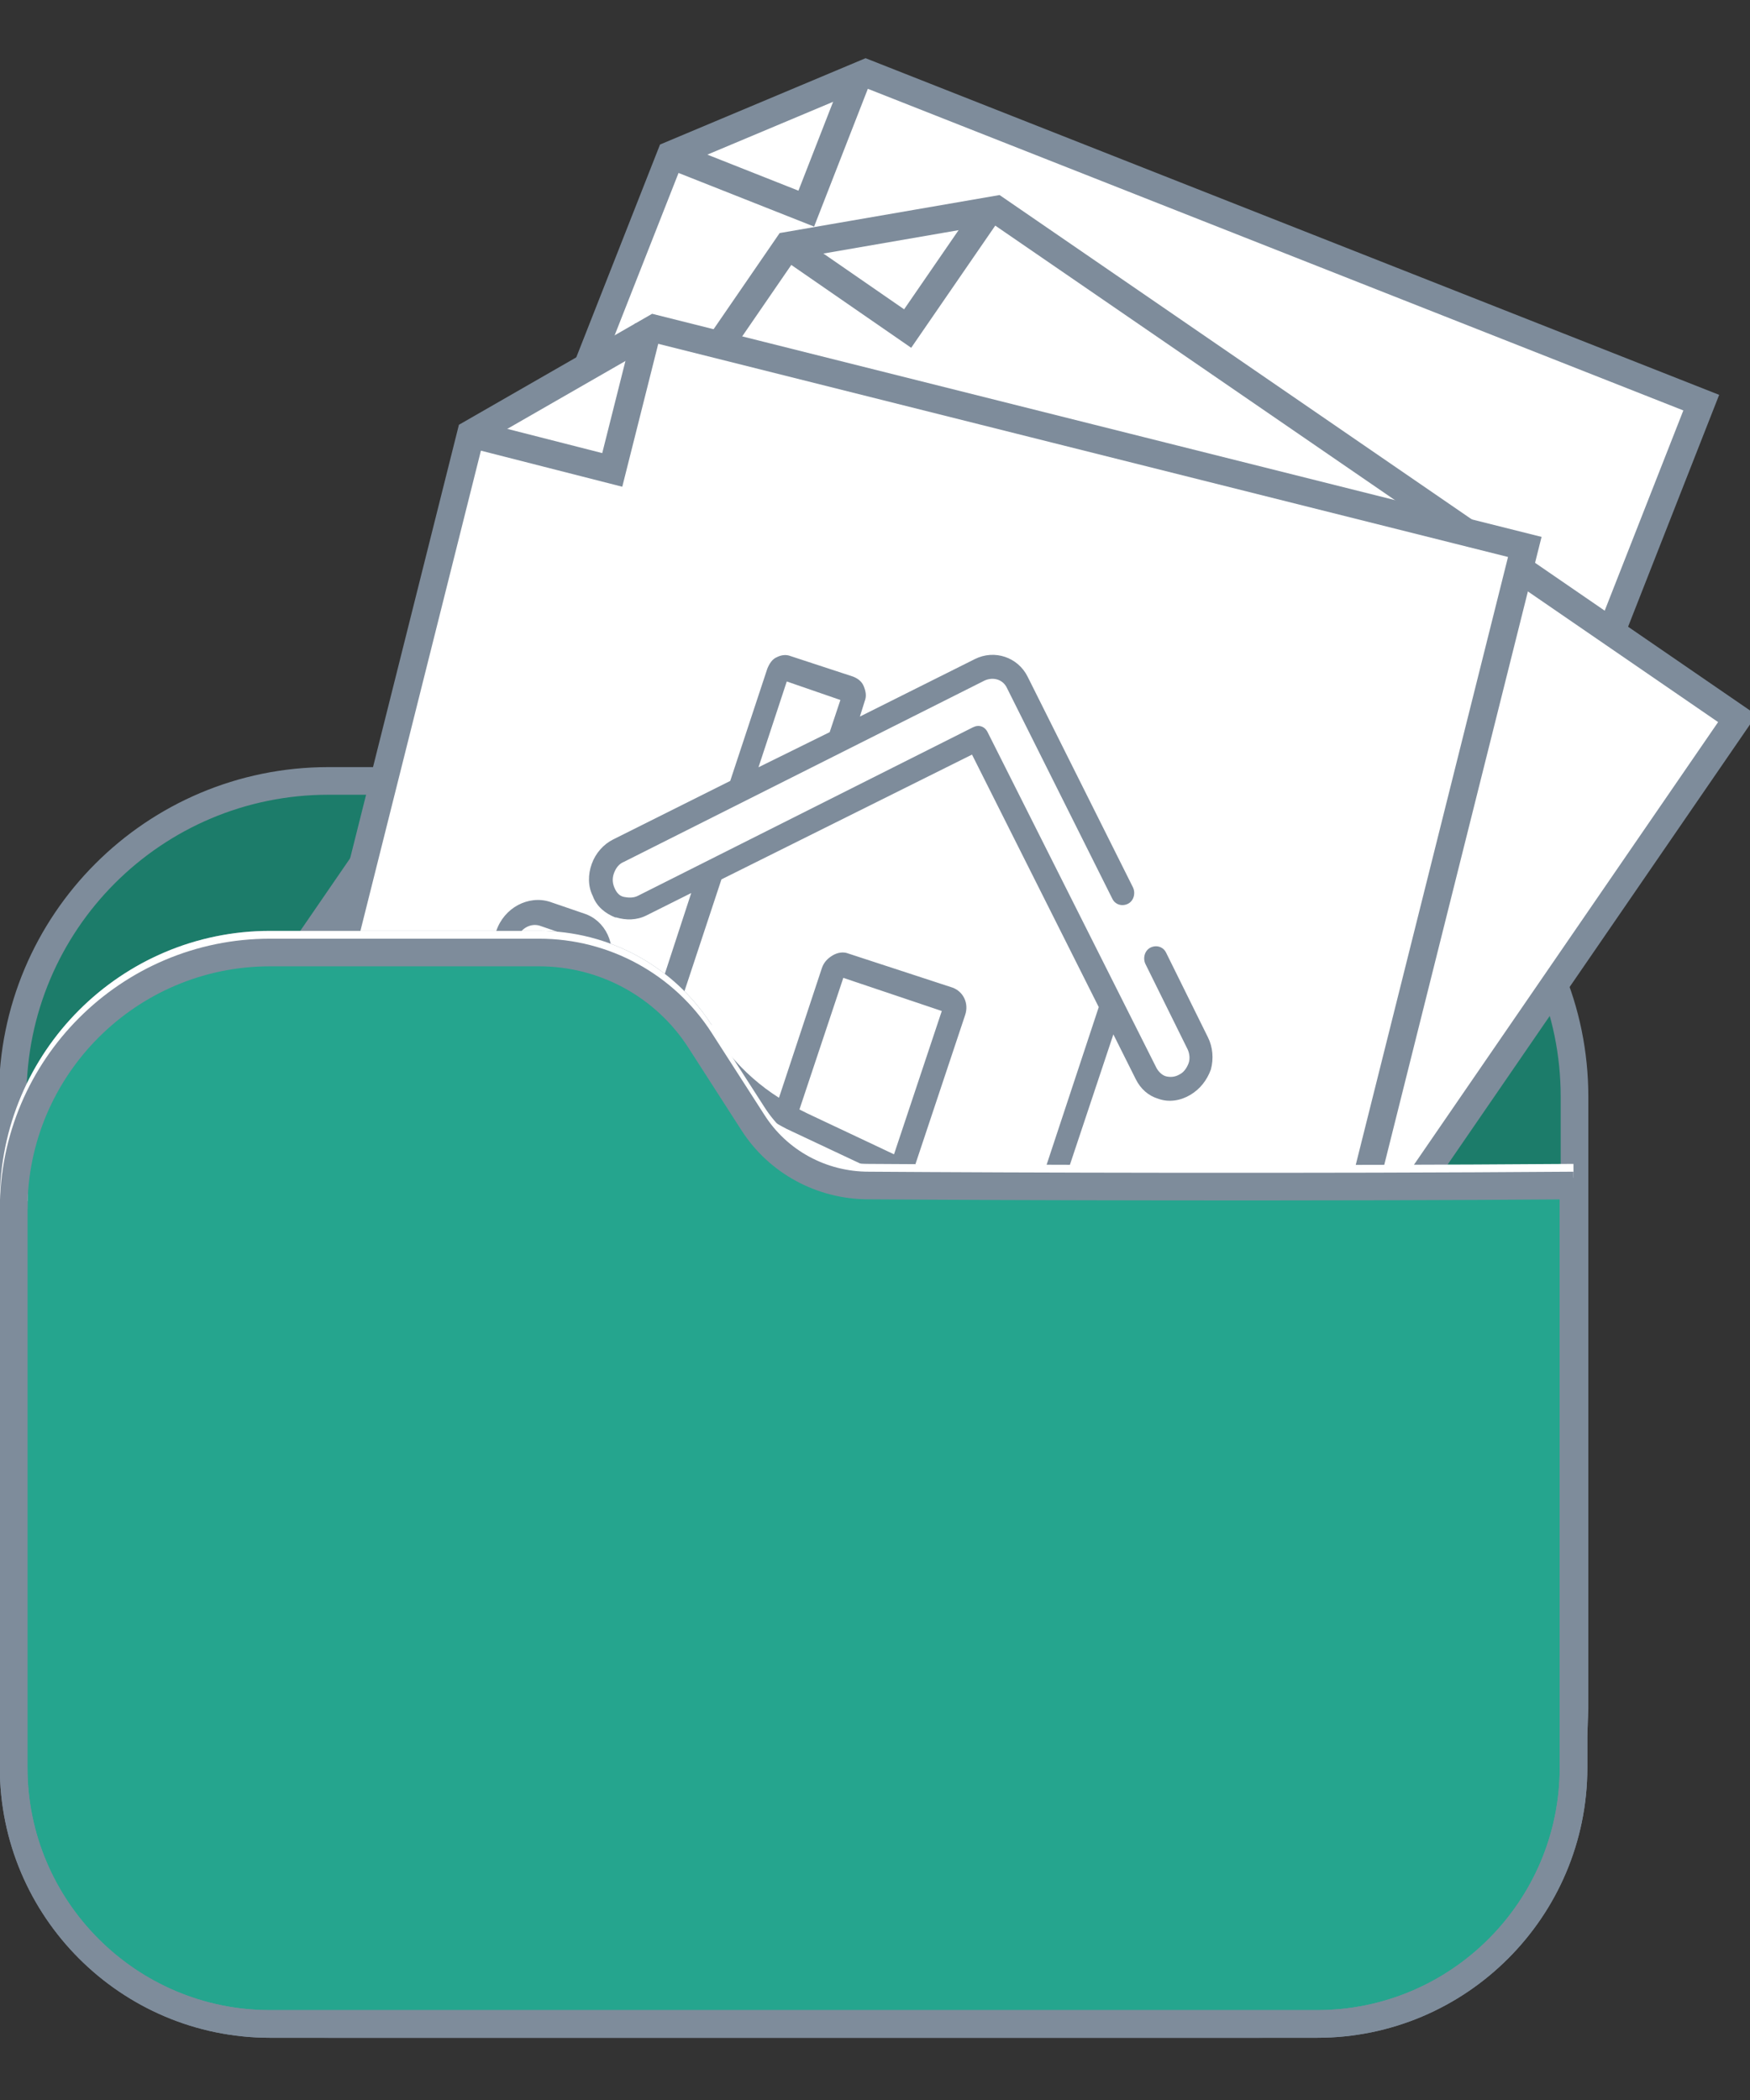
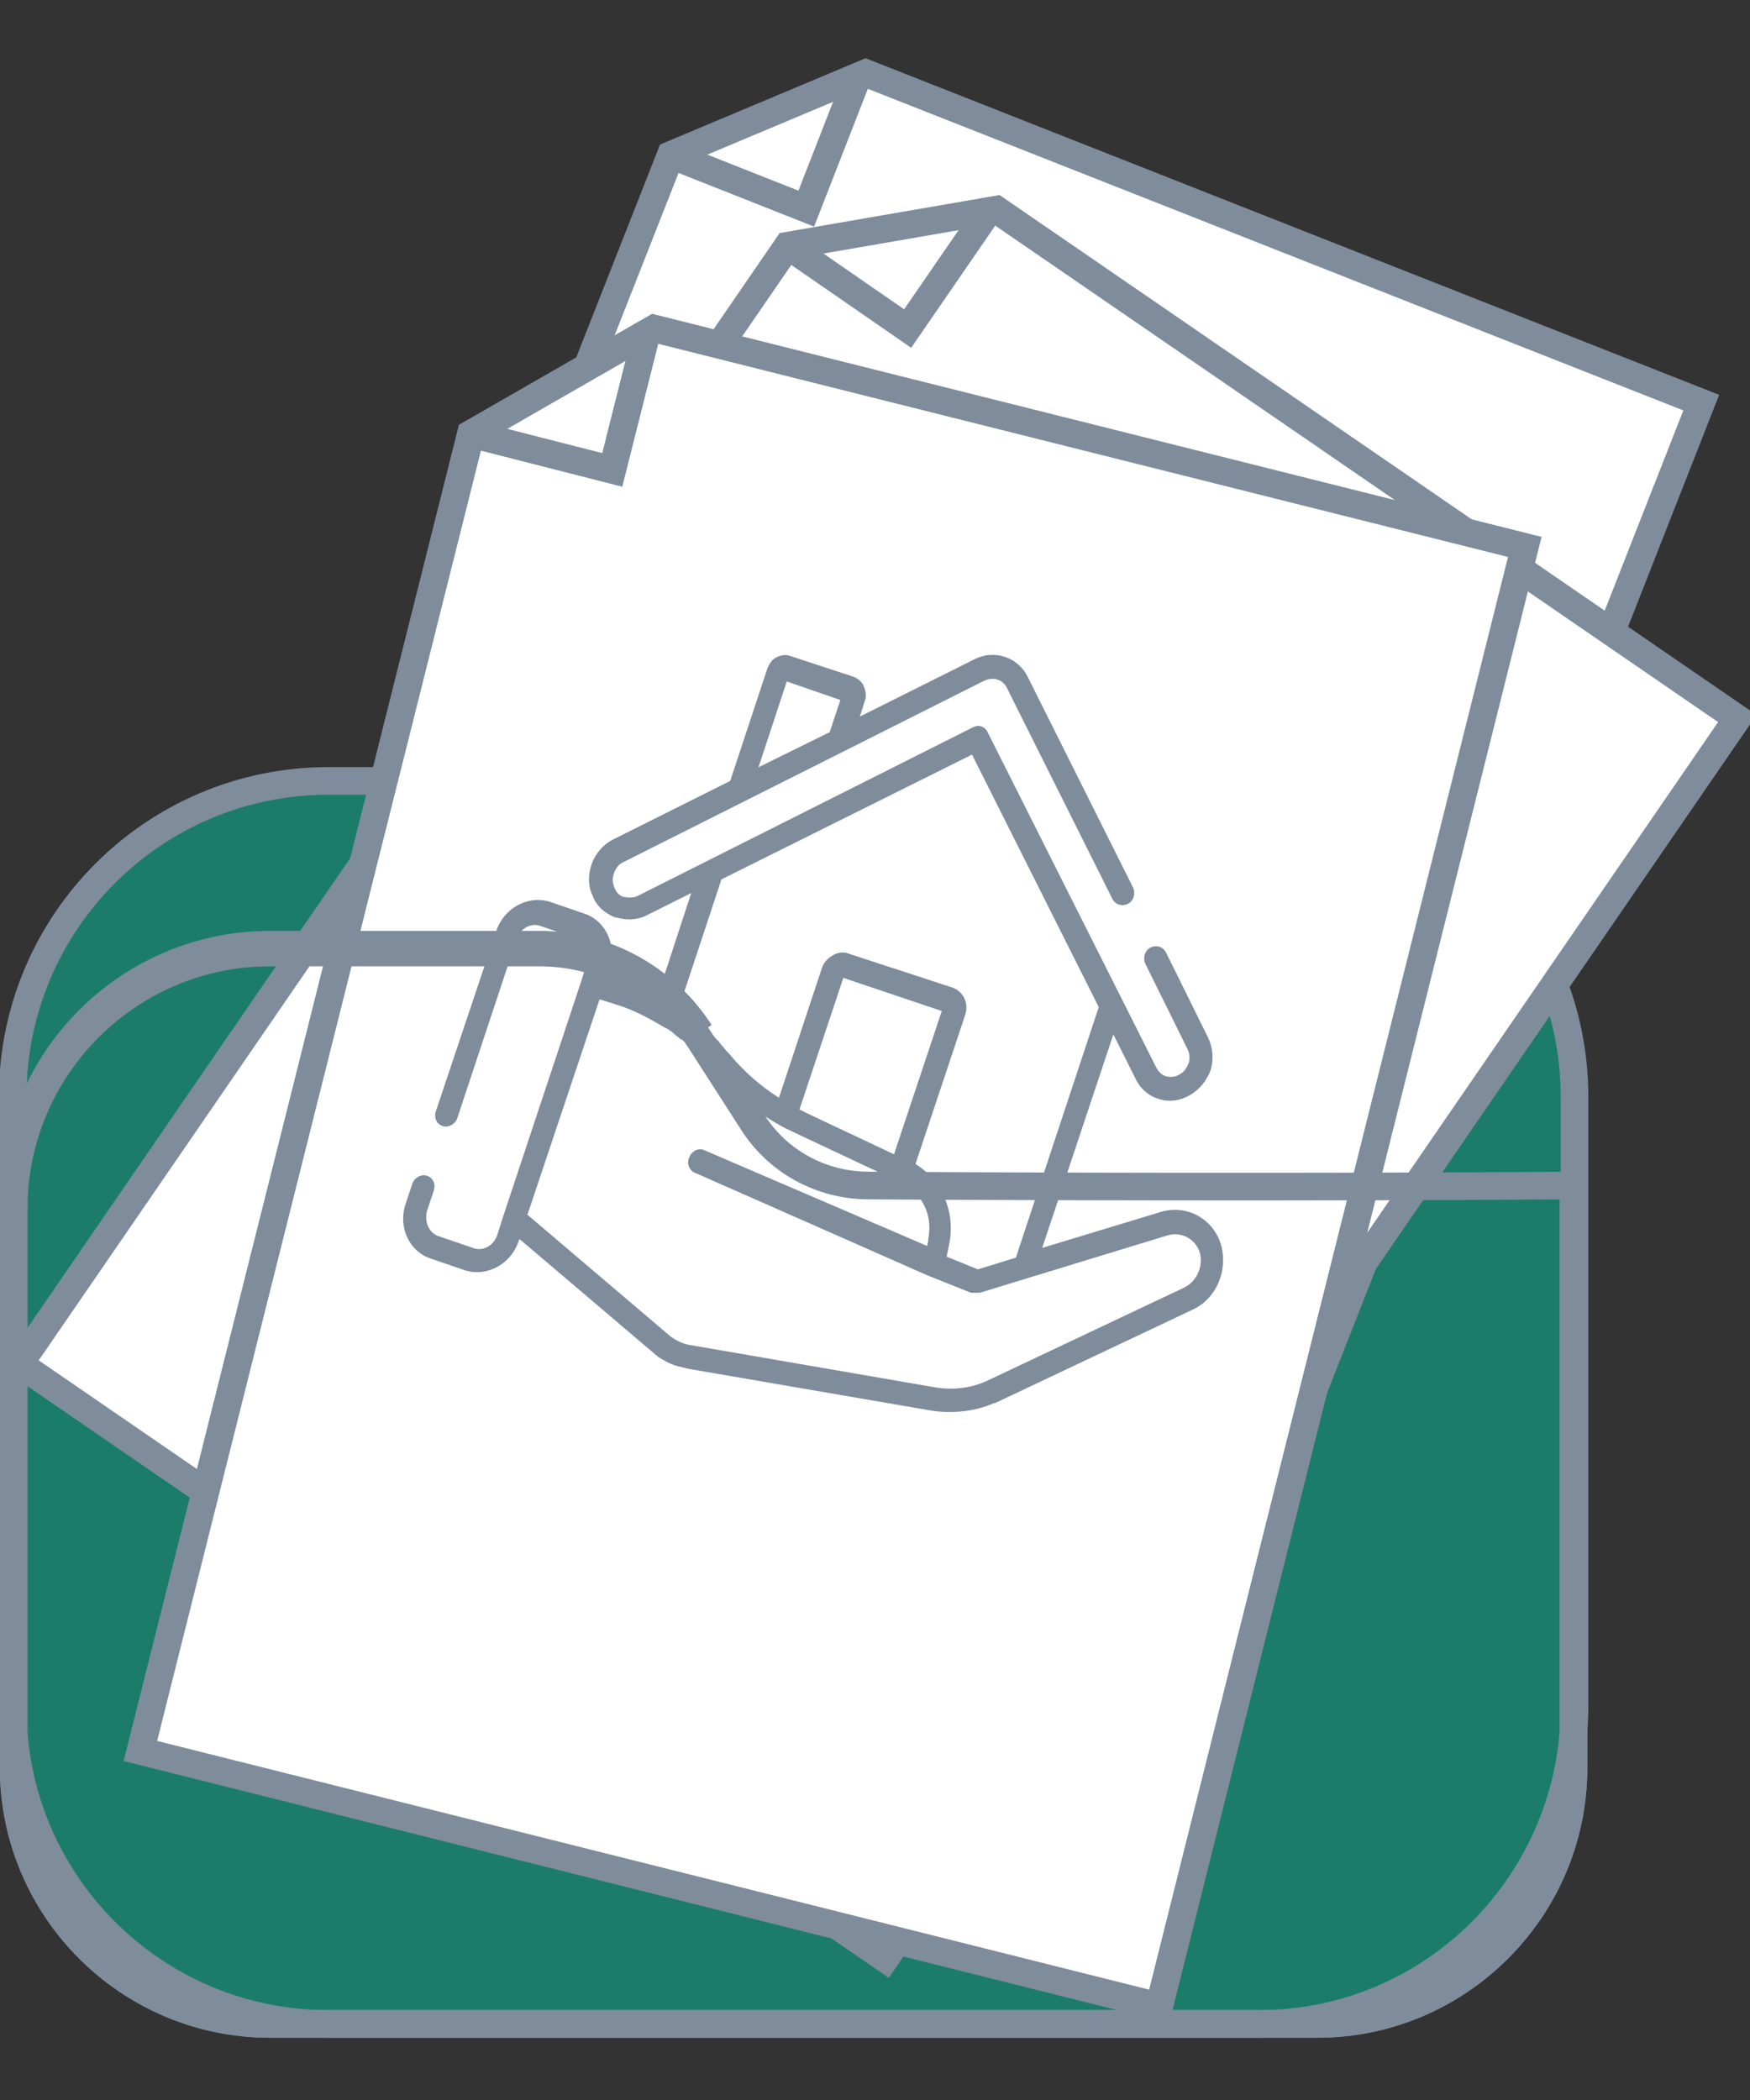
<svg xmlns="http://www.w3.org/2000/svg" enable-background="new 0 0 179.5 215.4" viewBox="0 0 179.5 215.4">
  <rect x="0" y="0" width="179.5" height="215.4" fill="#333333" stroke="none" />
  <path d="m129.1 207.6h-95.4c-17.9 0-32.4-14.5-32.4-32.4v-62.7c0-17.9 14.5-32.4 32.4-32.4h95.4c17.9 0 32.4 14.5 32.4 32.4v62.7c-.1 17.9-14.5 32.4-32.4 32.4z" fill="#1c7c6a" />
  <path d="m129.1 207.6h-95.4c-17.9 0-32.4-14.5-32.4-32.4v-62.7c0-17.9 14.5-32.4 32.4-32.4h95.4c17.9 0 32.4 14.5 32.4 32.4v62.7c-.1 17.9-14.5 32.4-32.4 32.4z" fill="none" stroke="#7e8c9b" stroke-miterlimit="10" stroke-width="2.835" />
  <path d="m118.1 184.9-100.3-39.4 51-129.6 20-8.4 85.7 33.8z" fill="#fff" />
  <path d="m118.1 184.9-100.3-39.4 51-129.6 20-8.4 85.7 33.8z" fill="none" stroke="#7e8c9b" stroke-miterlimit="10" stroke-width="2.835" />
  <path d="m68.8 15.9 13.9 5.5 5.5-14.1" fill="none" stroke="#7e8c9b" stroke-miterlimit="10" stroke-width="2.835" />
  <path d="m134.5 108.5c-.3-2.9-2.9-4.8-5.7-4.3l-12.6 2.1 10-20.8 1.7 4.8c.4 1 1.1 1.8 2 2.3 1 .5 2.2.5 3.3.1s1.9-1.3 2.4-2.3c.5-1.1.5-2.3.2-3.3l-3.2-9.2c-.2-.6-.9-.9-1.5-.7-.6.3-.9 1-.7 1.6l3.2 9.2c.2.5.1 1-.1 1.5s-.6.8-1 1c-.5.2-1 .2-1.4 0s-.7-.6-.9-1l-12.7-36.3c-.2-.6-.8-.9-1.4-.7l-36.5 12.6c-.5.2-1 .1-1.4-.1s-.7-.6-.9-1.1c-.1-.5-.1-1 .2-1.4.2-.5.6-.8 1.1-1l39.1-13.6c.9-.3 1.9.1 2.2 1.1l8 22.8c.2.6.9.9 1.5.7.6-.3.9-1 .7-1.6l-8-22.8c-.7-2.1-3-3.2-5.1-2.5l-12.5 4.4.7-1.5c.2-.5.3-1 .1-1.5s-.5-.9-.9-1.1l-6-2.9c-.4-.2-1-.2-1.4 0-.5.2-.9.5-1.1 1l-5.2 10.9-12.7 4.2c-1.1.4-2 1.2-2.5 2.2s-.7 2.2-.4 3.3 1 2 2 2.5c0 0 .1 0 .1.1 1 .5 2 .5 3.1.2l4.8-1.7-4.7 9.8c-1-.7-2-1.3-3.1-1.8l-1.8-.9.3-.7c1.1-2.2.3-4.9-1.9-5.9l-3.4-1.6c-2.1-1-4.7 0-5.8 2.2l-8.5 17.5c-.2.7.1 1.4.6 1.7s1.3 0 1.6-.6l8.5-17.5c.5-1 1.7-1.5 2.6-1l3.4 1.6c1 .5 1.3 1.7.8 2.7l-.8 1.8-11.1 22.9-.9 1.8c-.5 1-1.7 1.5-2.6 1l-3.3-1.7c-1-.5-1.3-1.7-.8-2.7l.9-2c.3-.6.1-1.3-.5-1.6s-1.3 0-1.6.6l-.9 2c-1.1 2.2-.3 4.9 1.9 5.9l3.4 1.6c2.1 1 4.7 0 5.8-2.2l.1-.1 12.4 13.6s0 .1.1.1c.6.5 1.2.9 1.9 1.3.4.2.7.3 1.1.4l24.3 7.5c2.1.6 4.3.6 6.4 0h.1l21.4-6.9c2.1-.8 3.8-3.4 3.5-6zm-31.6-60.7-1.5 3.2-7.7 2.7 4-8.3zm12.6 7.3 9.6 27.3-11.8 24.4-4 .7-3.1-1.7.3-.9c1.2-3.3.3-6.8-2.3-8.8l7-14.5c.5-1.1.1-2.4-.9-2.9l-10-4.8c-.5-.2-1.1-.3-1.6-.1s-1 .6-1.2 1.2l-6.1 12.7c-1.8-1.4-3.3-3.2-4.5-5.1-.2-.2-.3-.5-.5-.7-.1-.1-.1-.2-.2-.3s-.2-.3-.3-.4-.2-.2-.2-.3c-.1-.1-.2-.2-.3-.4-.1-.1-.2-.2-.3-.3s-.2-.2-.3-.3-.2-.2-.3-.3-.2-.2-.3-.3-.2-.2-.3-.3-.2-.2-.3-.3-.2-.2-.3-.3-.2-.2-.3-.3-.2-.2-.3-.3-.2-.2-.4-.3c-.1-.1-.1-.1-.2-.2l6-12.4zm-13.1 39.6-8.3-5.3-.8-.5 6.2-12.9 9.6 4.6zm27.7 17.4-21.3 6.9c-1.7.5-3.5.4-5.2 0l-24.3-7.5c-.7-.2-1.4-.6-2-1.2l-13-14.2 10.2-21 1.8.9c1.5.7 3 1.7 4.3 2.7 0 0 .1.1.1.1.2.1.3.3.5.4s.3.3.5.4c0 0 0 .1.1.1l.5.5v.1c.3.3.6.7.9 1v.1c.1.2.3.4.4.5.1.2.3.4.4.5v.1c.1.2.3.4.4.5 0 0 0 .1.1.1.1.2.2.4.4.6 1.7 2.8 4 5.1 6.6 6.9l11.1 7.1c.1 0 .1.1.2.1 1.6 1.2 2.3 3.2 1.9 5.2-.1.3-.1.6-.3.9l-.2.5-21-12.5c-.5-.3-1.3-.1-1.6.5-.4.6-.2 1.3.4 1.7l22.3 13.4 4.3 2.4h.1.1.1.1.1.1.1.2l5-.8 14.8-2.5c1.5-.3 2.9.8 3 2.3 0 1.4-.9 2.8-2.2 3.2z" fill="#7e8c9b" />
  <path d="m90.8 200.9-88.8-61 78.8-114.7 21.4-3.7 76 52.2z" fill="#fff" />
  <path d="m90.8 200.9-88.8-61 78.8-114.7 21.4-3.7 76 52.2z" fill="none" stroke="#7e8c9b" stroke-miterlimit="10" stroke-width="2.835" />
  <path d="m80.8 25.2 12.3 8.5 8.6-12.5" fill="none" stroke="#7e8c9b" stroke-miterlimit="10" stroke-width="2.835" />
  <path d="m123.9 130.2c.3-2.9-1.7-5.3-4.5-5.5l-12.8-.8 14.5-18 .6 5.1c.1 1.1.6 2 1.5 2.7s2.1 1 3.2.8 2.1-.8 2.8-1.8c.7-.9 1-2.1.9-3.2l-1.1-9.6c-.1-.7-.7-1.1-1.3-1-.7.1-1.1.7-1.1 1.4l1.1 9.6c.1.5-.1 1-.4 1.4s-.7.7-1.2.8-1 0-1.4-.4c-.4-.3-.6-.7-.6-1.2l-4.2-38.3c-.1-.6-.6-1.1-1.2-1l-38.3 4.2c-.5.1-1-.1-1.3-.4-.4-.3-.6-.8-.6-1.3s.2-1 .5-1.4.8-.6 1.3-.7l41.1-4.5c1-.1 1.8.6 1.9 1.5l2.6 24c.1.7.7 1.1 1.3 1 .7-.1 1.1-.7 1.1-1.4l-2.6-24c-.2-2.2-2.2-3.8-4.4-3.6l-13.3 1.7 1-1.3c.3-.4.5-.9.4-1.4 0-.5-.3-1-.7-1.3l-5.2-4.2c-.4-.3-.9-.4-1.4-.4-.5.1-1 .3-1.3.8l-7.6 9.4-13.2 1.5c-1.1.1-2.2.7-2.9 1.6-.8.9-1.2 2-1.1 3.2 0 1.1.5 2.2 1.4 2.9 0 0 .1.1.1.1.8.7 1.9 1 3 .8l5.1-.6-6.8 8.5c-.8-.9-1.7-1.7-2.6-2.4l-1.6-1.3.5-.6c1.6-1.9 1.4-4.7-.5-6.2l-2.9-2.3c-1.8-1.5-4.6-1.1-6.2.9l-12.2 15.1c-.4.5-.4 1.3.1 1.7s1.3.3 1.7-.2l12.2-15.1c.7-.9 2-1.1 2.8-.4l2.9 2.3c.8.7.9 1.9.2 2.8l-1.2 1.5-16 19.8-1.2 1.5c-.7.9-2 1.1-2.8.4l-2.9-2.3c-.8-.7-.9-1.9-.2-2.8l1.4-1.7c.4-.5.4-1.3-.1-1.7s-1.3-.3-1.7.2l-1.5 1.7c-1.6 1.9-1.4 4.7.5 6.2l2.9 2.3c1.8 1.5 4.6 1.1 6.2-.9l.1-.1 9 16.1s0 .1.1.1c.4.6 1 1.2 1.5 1.7.3.2.6.5 1 .7l22 12.7c1.9 1.1 4.1 1.6 6.3 1.5h.1l22.4-1.9c2.4-.3 4.6-2.4 4.8-5zm-17-66.3-2.2 2.7-8.1.9 5.8-7.2zm10.7 10 3.2 28.8-17 21.1-4-.2-2.6-2.4.5-.8c1.9-2.9 1.8-6.6-.3-9.1l10.1-12.6c.8-1 .7-2.3-.2-3.1l-8.7-7c-.4-.4-1-.5-1.6-.4s-1.1.4-1.5.9l-8.8 11c-1.4-1.8-2.5-3.8-3.2-6-.1-.3-.2-.5-.3-.8 0-.1-.1-.2-.1-.3-.1-.2-.1-.3-.2-.5-.1-.1-.1-.3-.2-.4s-.1-.3-.2-.4-.1-.3-.2-.4-.1-.2-.2-.4c-.1-.1-.1-.3-.2-.4s-.1-.2-.2-.4c-.1-.1-.1-.3-.2-.4s-.1-.2-.2-.4c-.1-.1-.1-.2-.2-.4-.1-.1-.2-.3-.3-.4s-.1-.2-.2-.3-.2-.3-.3-.4c0-.1-.1-.1-.1-.2l8.6-10.6zm-21.8 35.6-6.8-7-.6-.7 8.9-11.1 8.3 6.7zm23.1 23.2-22.3 1.9c-1.8.1-3.5-.4-5-1.2l-22-12.7c-.7-.4-1.3-.9-1.7-1.6l-9.4-16.8 14.5-18.2 1.6 1.3c1.3 1.1 2.5 2.3 3.5 3.6 0 .1.1.1.1.2.1.2.2.3.4.5.1.2.2.3.3.5 0 0 0 .1.1.1.1.2.2.4.4.6v.1c.2.4.5.8.7 1.2v.1c.1.2.2.4.3.6s.2.4.3.6v.1c.1.2.2.4.3.6v.1c.1.2.2.4.2.6 1.1 3.1 2.7 5.9 4.9 8.2l9.2 9.4c0 .1.1.1.1.2 1.3 1.5 1.5 3.6.7 5.5-.1.3-.3.5-.4.8l-.3.5-17.6-17.1c-.5-.4-1.2-.4-1.7.1s-.5 1.3 0 1.7l18.7 18.1 3.6 3.3h.1.1.1s.1 0 .1.1h.1.1.1.2l5.1.3 15 .9c1.5.1 2.6 1.4 2.4 2.9-.4 1.7-1.6 2.8-2.9 2.9z" fill="#7e8c9b" />
  <path d="m118.9 205.8-104.5-26.2 33.9-135.1 18.8-10.8 89.3 22.4z" fill="#fff" />
  <path d="m118.9 205.8-104.5-26.2 33.9-135.1 18.8-10.8 89.3 22.4z" fill="none" stroke="#7e8c9b" stroke-miterlimit="10" stroke-width="2.835" />
  <path d="m48.3 44.5 14.5 3.7 3.7-14.7" fill="none" stroke="#7e8c9b" stroke-miterlimit="10" stroke-width="2.835" />
  <path d="m125.3 127.9c-.7-2.8-3.5-4.4-6.2-3.6l-12.2 3.7 7.3-21.9 2.3 4.6c.5 1 1.3 1.7 2.3 2 1.1.4 2.3.2 3.3-.4s1.7-1.5 2.1-2.6c.3-1.1.2-2.3-.3-3.3l-4.3-8.7c-.3-.6-1-.8-1.6-.5s-.8 1.1-.5 1.7l4.3 8.7c.2.4.3 1 .1 1.5s-.5.9-.9 1.1c-.5.3-1 .3-1.4.2s-.8-.5-1-.9l-17.3-34.4c-.3-.6-.9-.8-1.5-.5l-34.4 17.3c-.4.2-.9.2-1.4.1s-.8-.5-1-1-.2-1 0-1.5.5-.9 1-1.1l37-18.6c.9-.4 1.9-.1 2.3.8l10.8 21.6c.3.6 1 .8 1.6.5s.8-1.1.5-1.7l-10.8-21.6c-1-2-3.4-2.8-5.4-1.8l-11.8 5.9.5-1.6c.2-.5.1-1-.1-1.5s-.6-.8-1.1-1l-6.4-2.1c-.5-.2-1-.1-1.4.1-.5.2-.8.7-1 1.2l-3.8 11.5-12 6c-1 .5-1.8 1.4-2.2 2.5s-.4 2.3.1 3.3c.4 1.1 1.3 1.8 2.3 2.2h.1c1 .3 2.1.3 3.1-.2l4.6-2.3-3.4 10.4c-1.1-.5-2.1-1-3.3-1.4l-1.9-.6.2-.7c.8-2.4-.4-4.9-2.6-5.6l-3.5-1.2c-2.2-.7-4.7.6-5.5 3l-6.2 18.5c-.2.7.1 1.3.7 1.5s1.3-.2 1.5-.8l6.1-18.4c.4-1.1 1.5-1.7 2.5-1.3l3.5 1.2c1 .3 1.5 1.5 1.2 2.6l-.6 1.9-8 24.1-.6 1.9c-.4 1.1-1.5 1.7-2.5 1.3l-3.5-1.2c-1-.3-1.5-1.5-1.2-2.6l.7-2.1c.2-.7-.1-1.3-.7-1.5s-1.3.2-1.5.8l-.7 2.1c-.8 2.4.4 4.9 2.6 5.6l3.5 1.2c2.2.7 4.7-.6 5.5-3l.1-.2 14 11.9s.1 0 .1.1c.6.4 1.3.8 2 1 .4.1.8.2 1.2.3l25 4.3c2.1.3 4.4.1 6.4-.8h.1l20.3-9.6c2.3-1.1 3.5-3.8 2.9-6.4zm-39.1-56.1-1.1 3.3-7.3 3.6 2.9-8.8zm13.5 5.6 13 25.9-8.5 25.7-3.9 1.2-3.2-1.3.2-1c.8-3.4-.6-6.8-3.4-8.5l5.1-15.3c.4-1.2-.2-2.4-1.3-2.8l-10.7-3.5c-.5-.2-1.1-.1-1.6.2s-.9.7-1.1 1.3l-4.4 13.3c-1.9-1.2-3.6-2.7-5.1-4.5-.2-.2-.4-.4-.6-.7-.1-.1-.2-.2-.2-.2-.1-.1-.2-.3-.3-.4s-.2-.2-.3-.3-.2-.2-.3-.3-.2-.2-.3-.3-.2-.2-.3-.3-.2-.2-.3-.3-.2-.2-.3-.3-.2-.2-.3-.3-.2-.2-.3-.3-.2-.2-.3-.3-.2-.2-.4-.3c-.1-.1-.2-.2-.3-.2-.1-.1-.3-.2-.4-.3-.1 0-.1-.1-.2-.1l4.3-13zm-8 41-8.9-4.2-.8-.4 4.5-13.5 10.1 3.4zm29.7 13.7-20.3 9.6c-1.6.7-3.4.9-5.2.6l-24.9-4.3c-.8-.1-1.5-.4-2.2-.9l-14.7-12.5 7.4-22.1 1.9.6c1.6.5 3.1 1.3 4.6 2.2.1 0 .1.1.2.1.2.1.4.2.5.3.2.1.3.2.5.4 0 0 .1 0 .1.1.2.1.4.3.5.4h.1c.4.3.7.6 1.1.9 0 0 0 0 .1.1l.5.5.5.5s0 0 .1.1l.5.5s.1.1.1.1c.2.2.3.3.4.5 2.1 2.5 4.6 4.5 7.5 6l11.9 5.6c.1 0 .1.1.2.1 1.7 1 2.7 2.9 2.5 4.9 0 .3-.1.6-.1.9l-.1.5-22.8-9.8c-.6-.3-1.3 0-1.6.7-.3.6 0 1.4.6 1.6l23.8 10.5 4.5 1.8h.1.1.1.1.1.1.1.2l4.9-1.5 14.4-4.4c1.4-.4 2.9.4 3.3 1.9.3 1.4-.4 2.9-1.7 3.5z" fill="#7e8c9b" />
-   <path d="m100.1 121.7c-4.2 0-8 0-10.9-.1-4.8 0-9.3-2.5-11.9-6.5l-5.4-8.4c-3.6-5.6-9.8-9-16.5-9h-27.7c-14.3 0-25.9 11.3-26.3 25.5v58.1c0 14.5 11.8 26.3 26.3 26.3h107.4c14.5 0 26.3-11.8 26.3-26.3v-60.5z" fill="#25a58e" />
  <g fill="none" stroke-miterlimit="10" stroke-width="2.835">
    <path d="m161.4 120.8v60.5c0 14.5-11.8 26.3-26.3 26.3h-107.4c-14.5 0-26.3-11.8-26.3-26.3v-58.1c0-14.5 11.8-26.3 26.3-26.3h27.6c6.7 0 12.9 3.4 16.5 9" stroke="#7e8c9b" />
-     <path d="m1.4 123.2c0-14.5 11.8-26.3 26.3-26.3h27.6c6.7 0 12.9 3.4 16.5 9l5.4 8.4c2.6 4.1 7.1 6.5 11.9 6.5 14.3.1 45.9.2 72.3 0" stroke="#fff" />
    <g stroke="#7e8c9b">
      <path d="m1.4 124c0-14.5 11.8-26.3 26.3-26.3h27.6c6.7 0 12.9 3.4 16.5 9l5.4 8.4c2.6 4.1 7.1 6.5 11.9 6.5 14.3.1 45.9.2 72.3 0" />
      <path d="m161.4 120.8v60.5c0 14.5-11.8 26.3-26.3 26.3h-107.4c-14.5 0-26.3-11.8-26.3-26.3v-58.1" />
    </g>
  </g>
</svg>